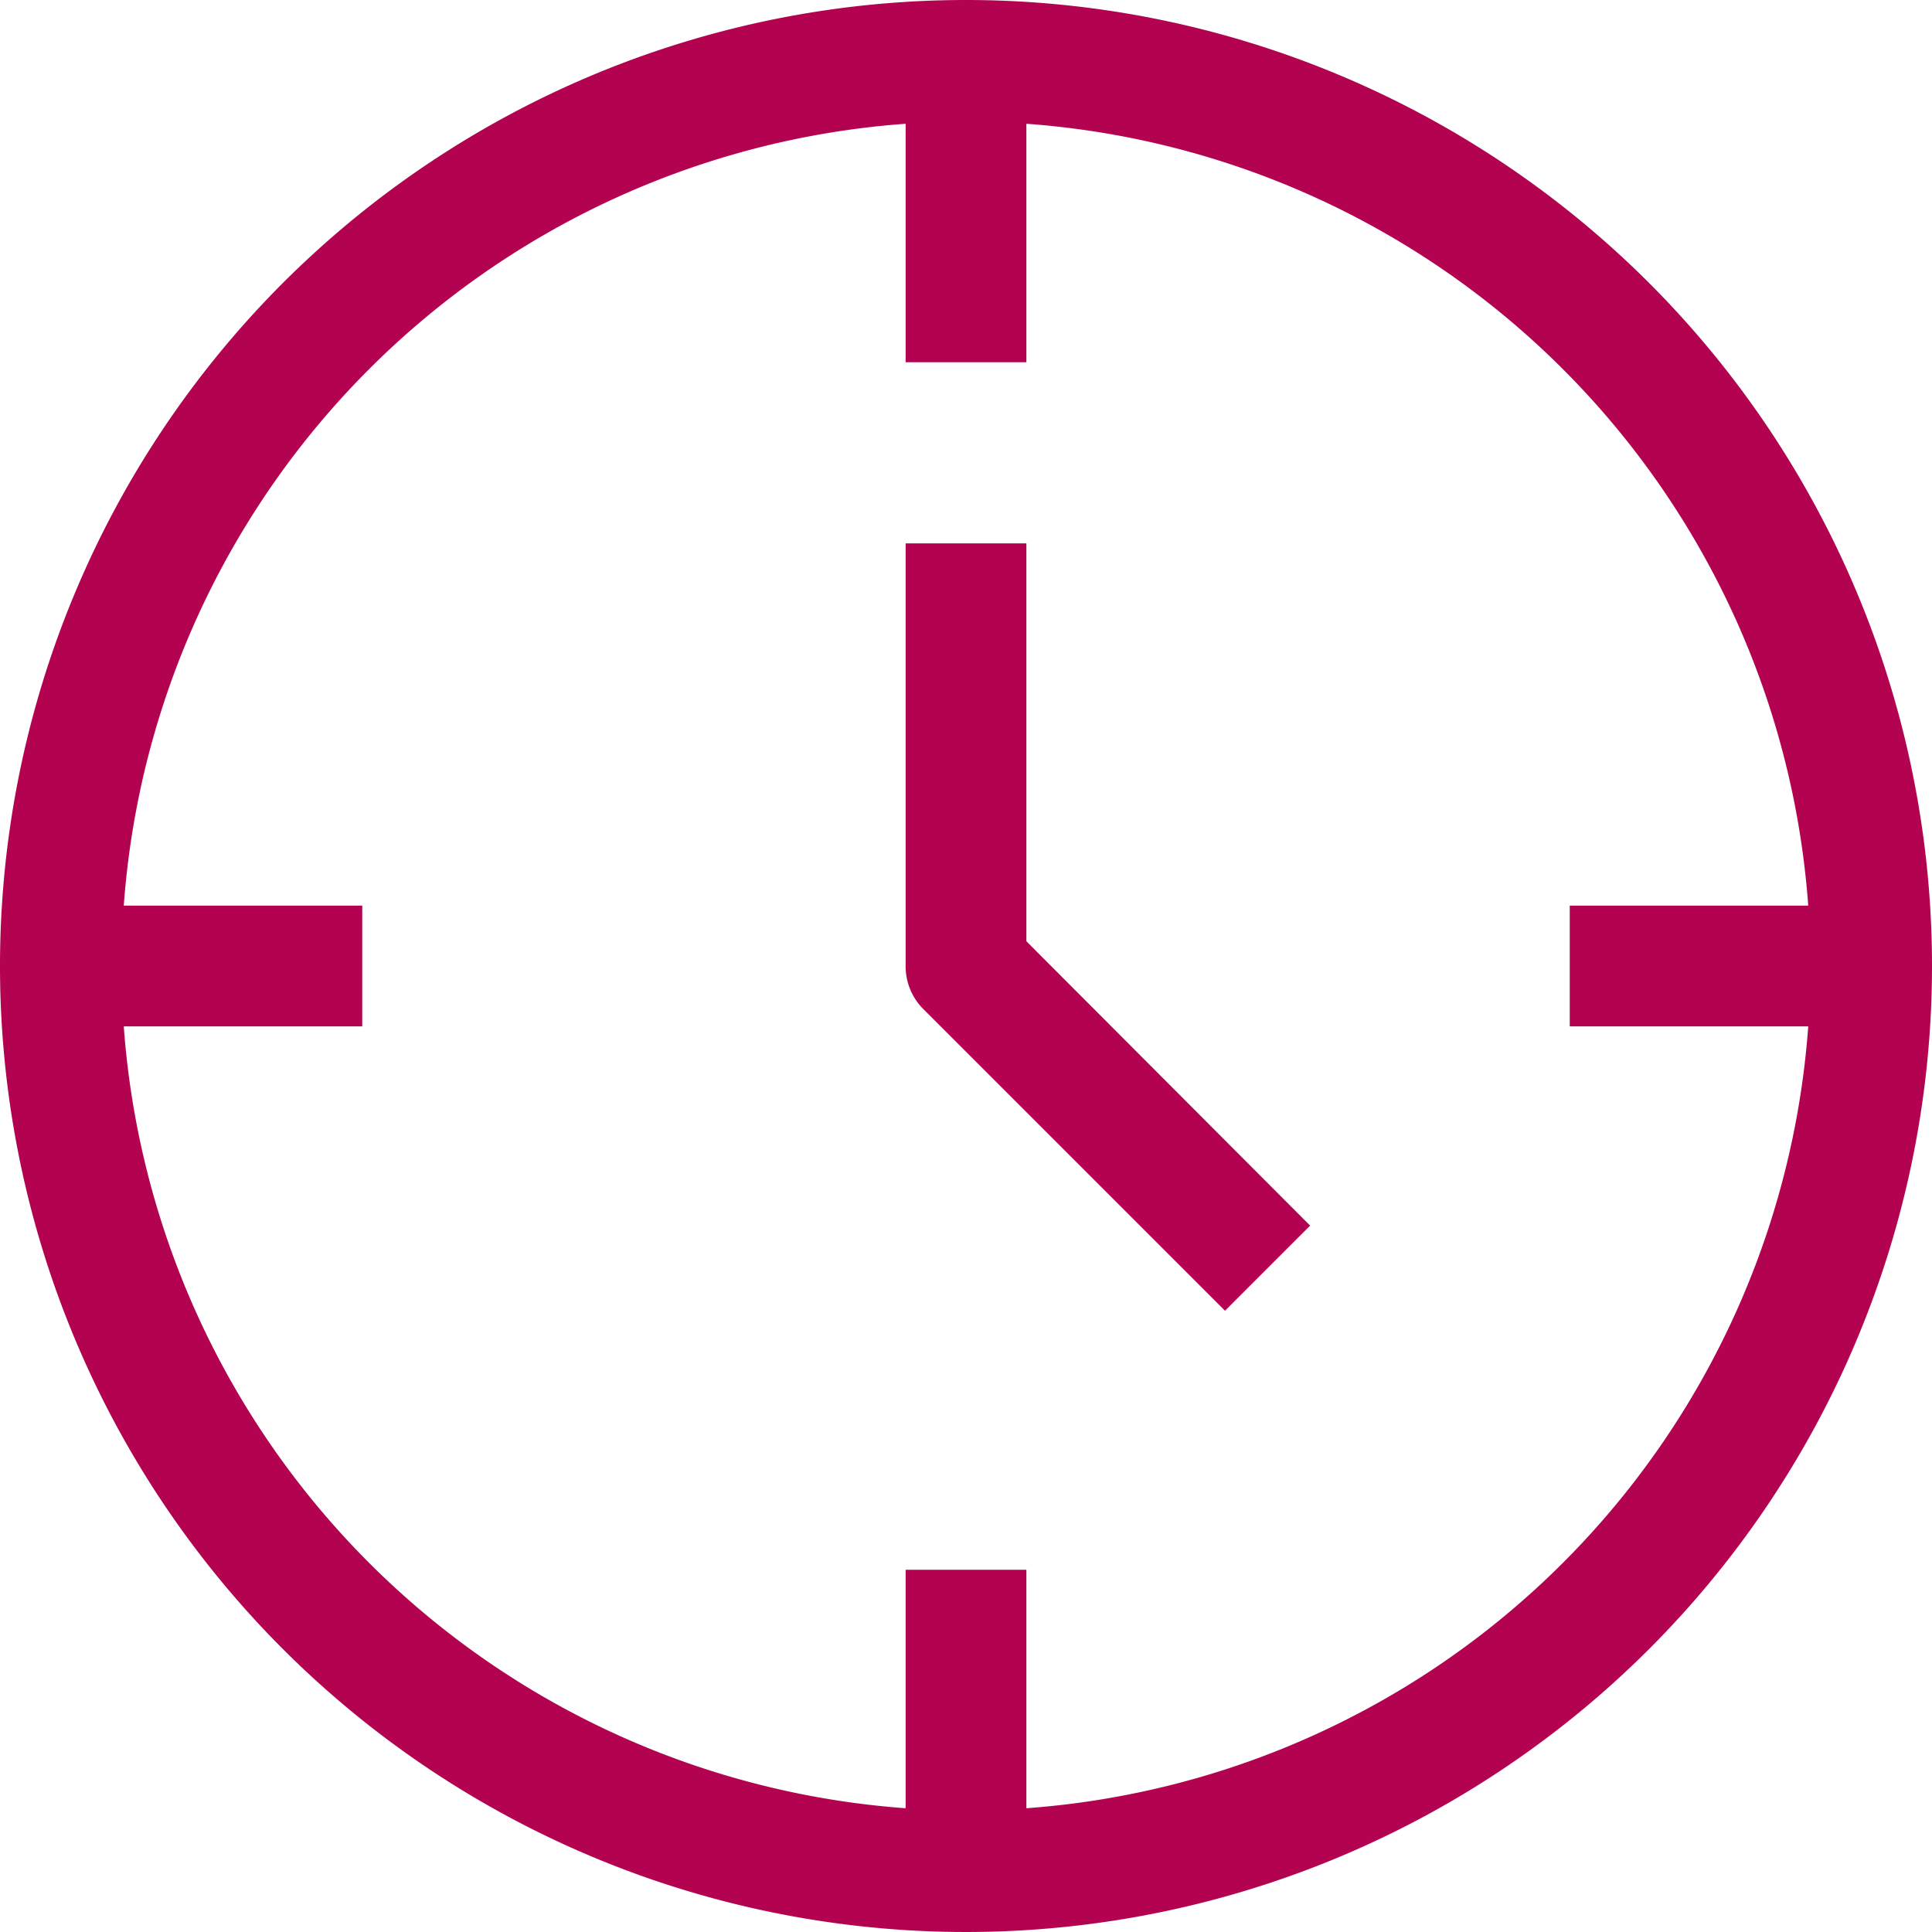
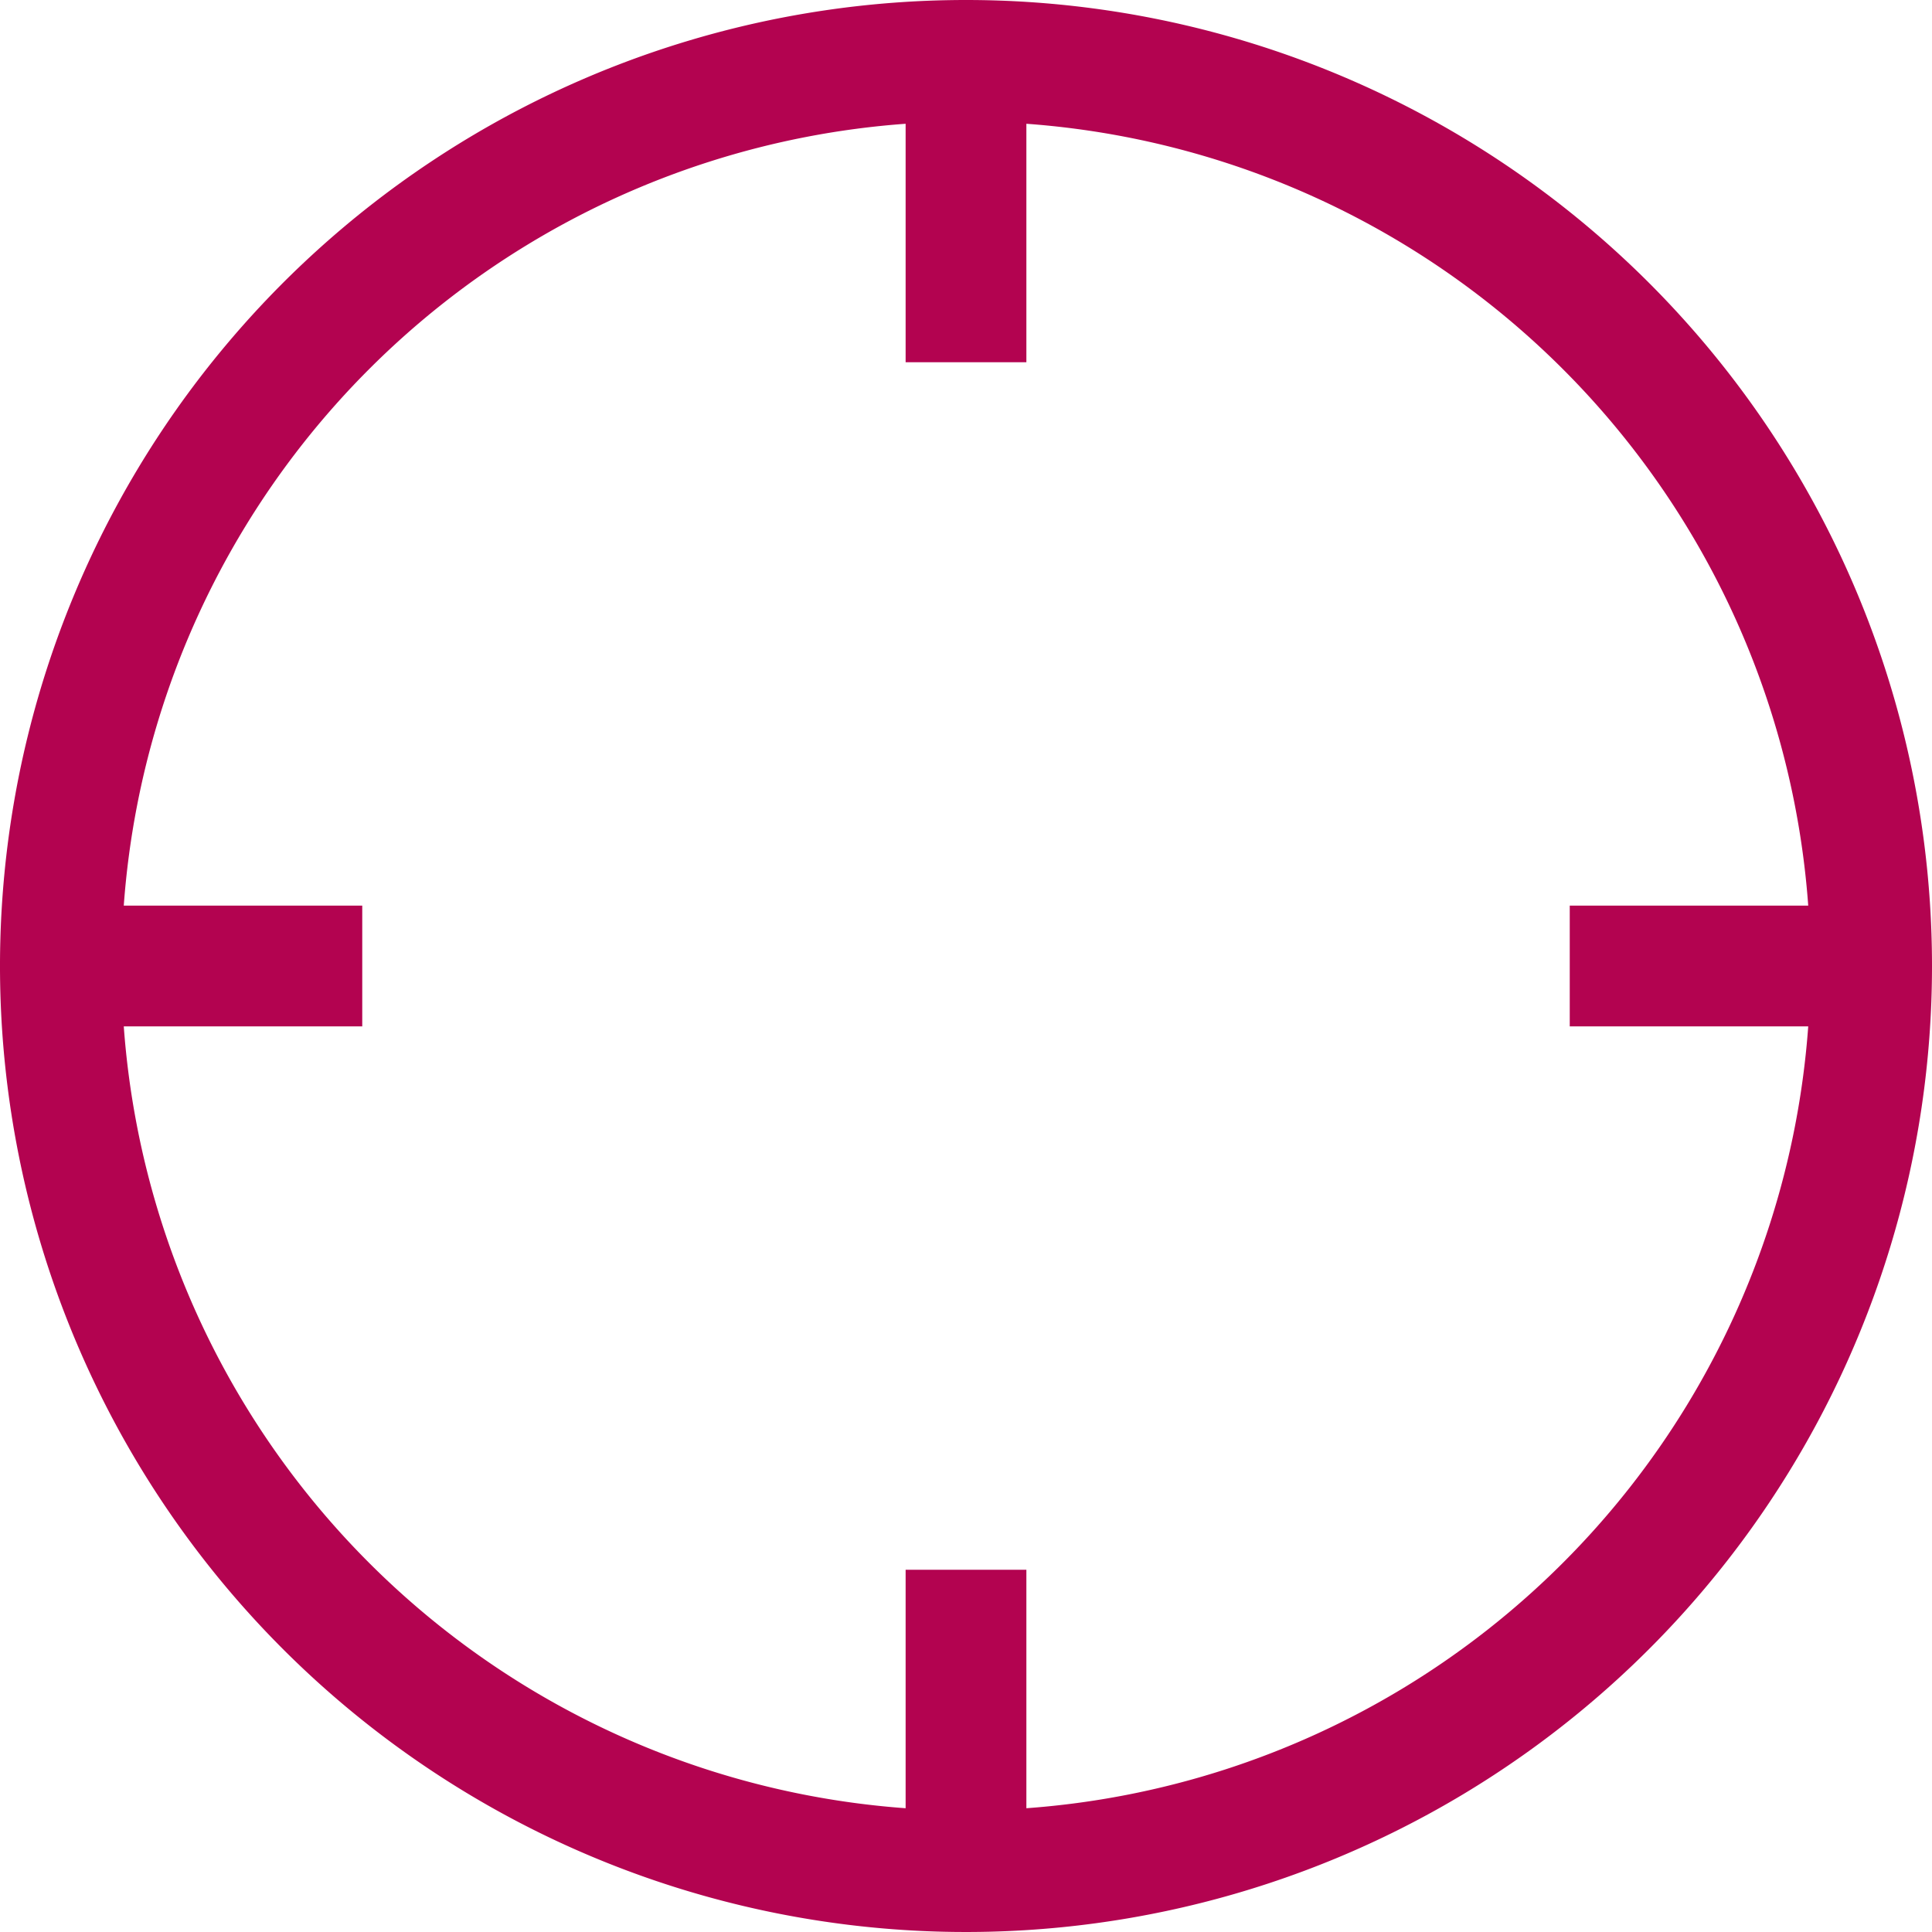
<svg xmlns="http://www.w3.org/2000/svg" viewBox="0 0 32 32">
  <title />
  <g data-name="34-Time" id="_34-Time">
-     <path d="M16,0A16,16,0,1,0,32,16,16,16,0,0,0,16,0Zm1,29.95V26H15v3.95A14,14,0,0,1,2.05,17H6V15H2.05A14,14,0,0,1,15,2.05V6h2V2.05A14,14,0,0,1,29.95,15H26v2h3.95A14,14,0,0,1,17,29.95Z" fill="#b30350" opacity="1" original-fill="#000000" />
-     <path d="M17,9H15v7a1,1,0,0,0,.29.71l5,5,1.41-1.41L17,15.59Z" fill="#b30350" opacity="1" original-fill="#000000" />
+     <path d="M16,0A16,16,0,1,0,32,16,16,16,0,0,0,16,0Zm1,29.95V26H15v3.95A14,14,0,0,1,2.05,17H6V15H2.05A14,14,0,0,1,15,2.05V6h2V2.05A14,14,0,0,1,29.95,15H26v2h3.95A14,14,0,0,1,17,29.95" fill="#b30350" opacity="1" original-fill="#000000" />
  </g>
</svg>